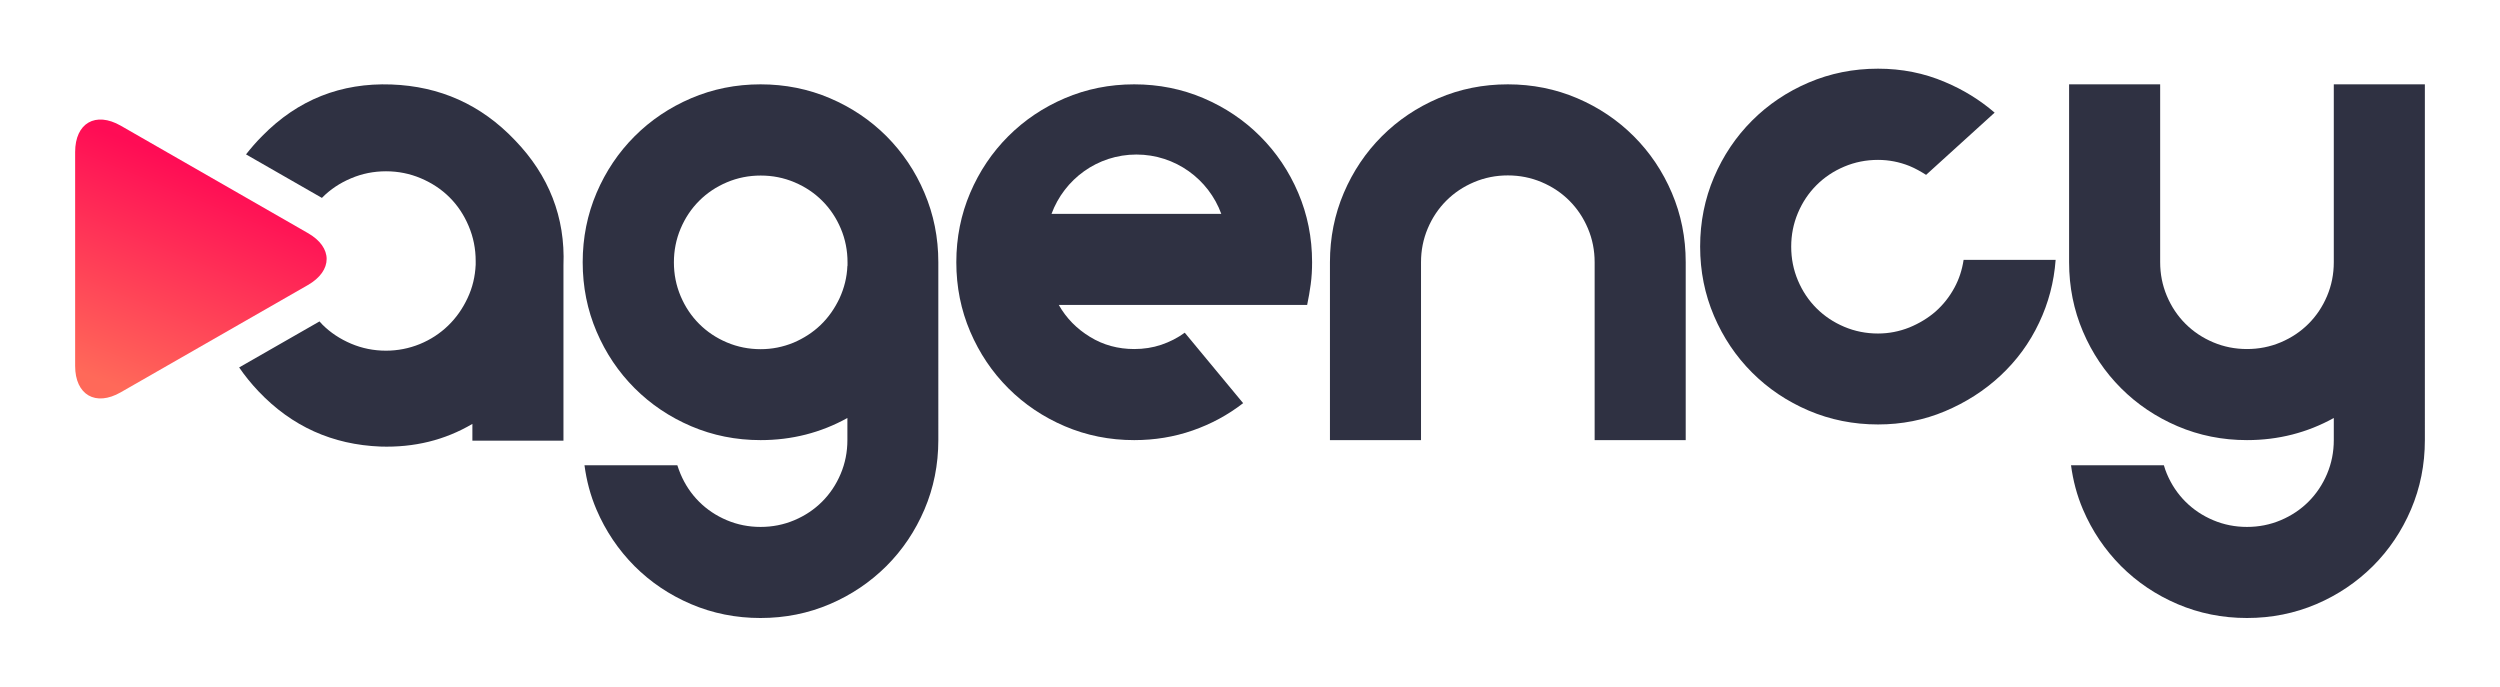
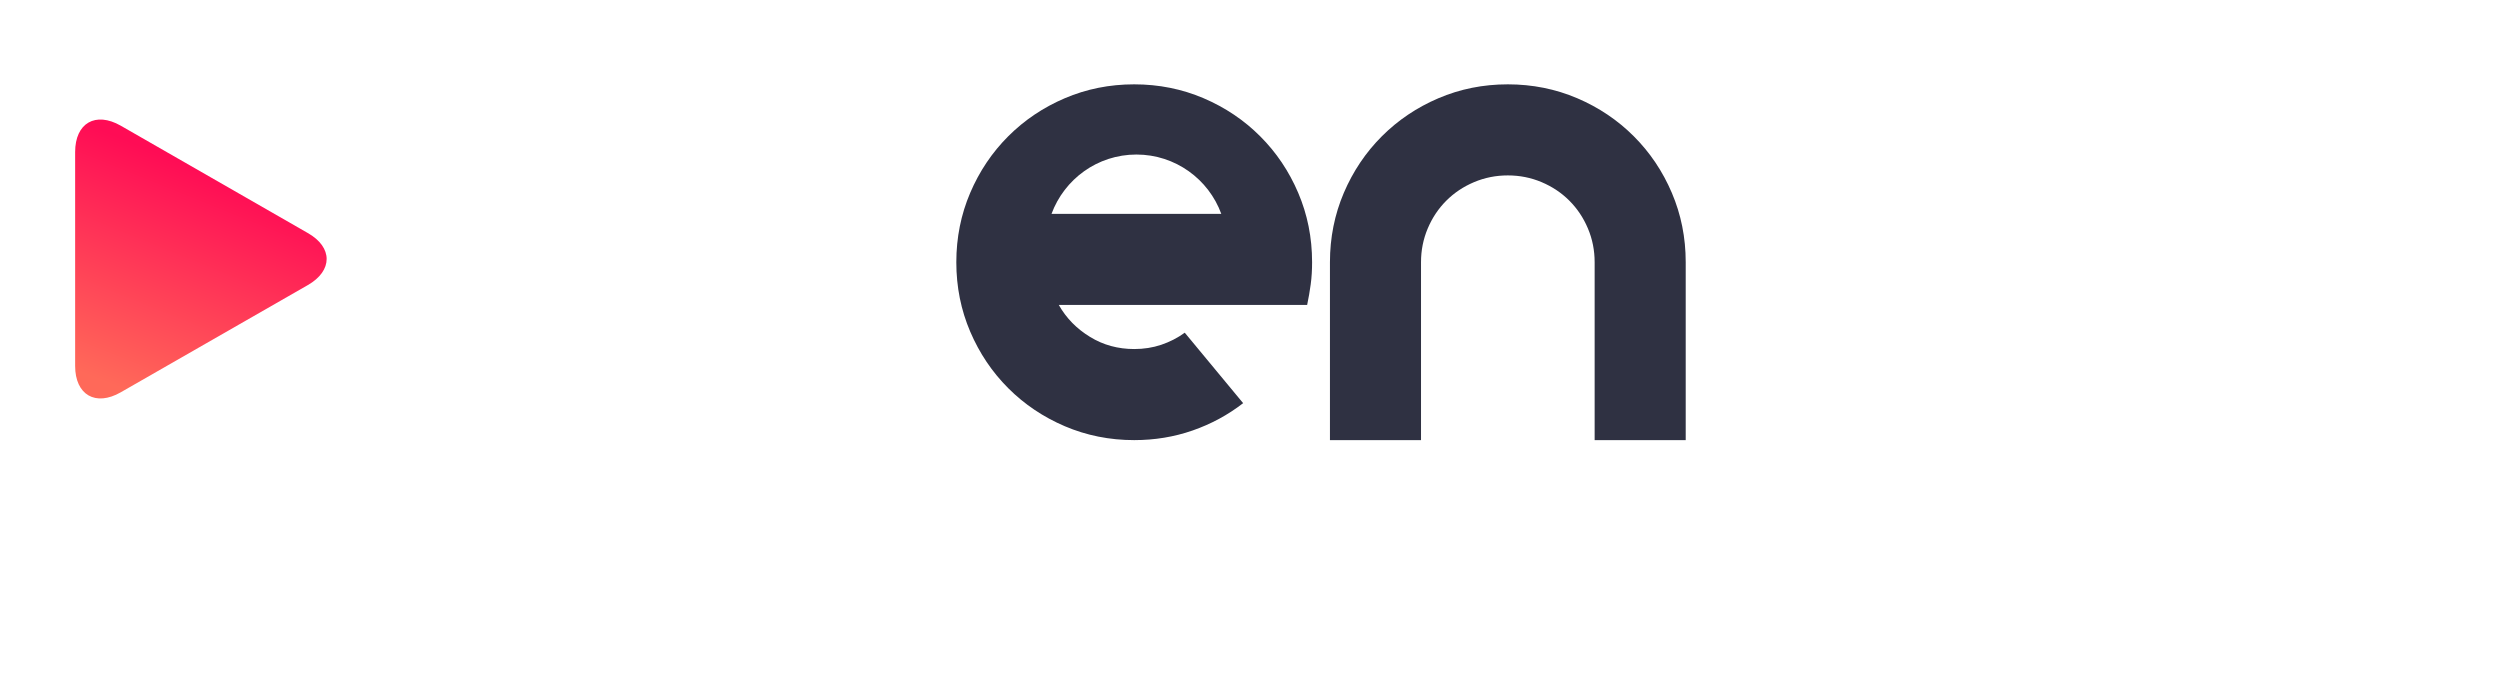
<svg xmlns="http://www.w3.org/2000/svg" version="1.1" x="0px" y="0px" viewBox="0 0 182 50" style="enable-background:new 0 0 182 50;" xml:space="preserve">
  <style type="text/css">
	.st0{fill:#2F3142;}
	.st1{fill:url(#SVGID_1_);}
	.st2{fill:url(#SVGID_00000060013977803265066710000017947340263463426183_);}
</style>
  <g id="Whatsapp">
</g>
  <g id="Instagram">
</g>
  <g id="Tiktok">
</g>
  <g id="Youtube">
</g>
  <g id="Agency">
</g>
  <g id="Agency_color">
    <g id="Logo_00000127005142116852996040000011258034820621828747_">
      <path class="st0" d="M118.94,9.92c-1.17-1.17-2.55-2.1-4.12-2.77c-1.57-0.67-3.26-1.01-5.05-1.01c-1.8,0-3.48,0.34-5.05,1.01    c-1.57,0.67-2.95,1.6-4.12,2.77c-1.17,1.17-2.1,2.55-2.77,4.12c-0.67,1.57-1.01,3.26-1.01,5.05v12.95h6.63V19.09    c0-0.86,0.16-1.68,0.49-2.46c0.33-0.78,0.78-1.45,1.35-2.02c0.57-0.57,1.24-1.02,2.02-1.35c0.78-0.33,1.6-0.49,2.46-0.49    c0.86,0,1.68,0.16,2.46,0.49c0.78,0.33,1.45,0.78,2.02,1.35s1.02,1.24,1.35,2.02c0.33,0.78,0.49,1.6,0.49,2.46v12.95h6.63V19.09    c0-1.8-0.34-3.48-1.01-5.05C121.04,12.47,120.12,11.1,118.94,9.92z" />
      <path class="st0" d="M91.74,9.92c-1.17-1.17-2.55-2.1-4.12-2.77c-1.57-0.67-3.26-1.01-5.05-1.01c-1.8,0-3.48,0.34-5.05,1.01    c-1.57,0.67-2.95,1.6-4.12,2.77c-1.17,1.17-2.1,2.55-2.77,4.12c-0.67,1.57-1.01,3.26-1.01,5.05c0,1.8,0.34,3.48,1.01,5.05    c0.67,1.57,1.6,2.95,2.77,4.12c1.17,1.17,2.55,2.1,4.12,2.77c1.57,0.67,3.26,1.01,5.05,1.01c1.48,0,2.9-0.23,4.25-0.7    s2.57-1.13,3.68-1.99l-4.25-5.13c-0.52,0.38-1.09,0.67-1.71,0.88c-0.62,0.21-1.28,0.31-1.97,0.31c-1.17,0-2.25-0.29-3.21-0.88    c-0.97-0.59-1.73-1.36-2.28-2.33h18.08c0.1-0.48,0.19-0.98,0.26-1.5c0.07-0.52,0.1-1.05,0.1-1.61c0-1.8-0.34-3.48-1.01-5.05    C93.84,12.47,92.92,11.1,91.74,9.92z M87.8,15.57H77.34h-0.79c0.93-2.52,3.34-4.32,6.18-4.32c2.84,0,5.26,1.8,6.18,4.32H87.8z" />
-       <path class="st0" d="M64.54,9.92c-1.17-1.17-2.55-2.1-4.12-2.77c-1.57-0.67-3.26-1.01-5.05-1.01c-1.8,0-3.48,0.34-5.05,1.01    c-1.57,0.67-2.95,1.6-4.12,2.77c-1.17,1.17-2.1,2.55-2.77,4.12c-0.67,1.57-1.01,3.26-1.01,5.05c0,1.8,0.34,3.48,1.01,5.05    c0.67,1.57,1.6,2.95,2.77,4.12c1.17,1.17,2.55,2.1,4.12,2.77c1.57,0.67,3.26,1.01,5.05,1.01c2.28,0,4.39-0.54,6.32-1.61v1.61    c0,0.86-0.16,1.68-0.49,2.46c-0.33,0.78-0.78,1.45-1.35,2.02c-0.57,0.57-1.24,1.02-2.02,1.35c-0.78,0.33-1.6,0.49-2.46,0.49    c-0.86,0-1.68-0.16-2.46-0.49c-0.78-0.33-1.45-0.78-2.02-1.35c-0.57-0.57-1.02-1.24-1.35-2.02c-0.09-0.21-0.16-0.42-0.23-0.63    h-6.76c0.15,1.12,0.43,2.19,0.87,3.22c0.67,1.57,1.6,2.94,2.77,4.12c1.17,1.17,2.55,2.1,4.12,2.77c1.57,0.67,3.26,1.01,5.05,1.01    c1.8,0,3.48-0.34,5.05-1.01c1.57-0.67,2.94-1.6,4.12-2.77c1.17-1.17,2.1-2.55,2.77-4.12c0.67-1.57,1.01-3.26,1.01-5.05V19.09    c0-1.8-0.34-3.48-1.01-5.05C66.64,12.47,65.71,11.1,64.54,9.92z M61.69,19.35c-0.03,0.83-0.23,1.62-0.57,2.36    c-0.35,0.74-0.8,1.39-1.37,1.94c-0.57,0.55-1.24,0.98-1.99,1.3c-0.76,0.31-1.55,0.47-2.38,0.47c-0.86,0-1.68-0.16-2.46-0.49    c-0.78-0.33-1.45-0.78-2.02-1.35c-0.57-0.57-1.02-1.24-1.35-2.02c-0.33-0.78-0.49-1.6-0.49-2.46c0-0.86,0.16-1.68,0.49-2.46    c0.33-0.78,0.78-1.45,1.35-2.02c0.57-0.57,1.24-1.02,2.02-1.35c0.78-0.33,1.6-0.49,2.46-0.49c0.86,0,1.68,0.16,2.46,0.49    c0.78,0.33,1.45,0.78,2.02,1.35s1.02,1.24,1.35,2.02c0.33,0.78,0.49,1.6,0.49,2.46V19.35z" />
-       <path class="st0" d="M169.9,6.14v12.95c0,0.86-0.16,1.68-0.49,2.46c-0.33,0.78-0.78,1.45-1.35,2.02    c-0.57,0.57-1.24,1.02-2.02,1.35c-0.78,0.33-1.6,0.49-2.46,0.49s-1.68-0.16-2.46-0.49c-0.78-0.33-1.45-0.78-2.02-1.35    c-0.57-0.57-1.02-1.24-1.35-2.02c-0.33-0.78-0.49-1.6-0.49-2.46V6.14h-6.63v12.95c0,1.8,0.34,3.48,1.01,5.05    c0.67,1.57,1.6,2.95,2.77,4.12c1.17,1.17,2.55,2.1,4.12,2.77c1.57,0.67,3.26,1.01,5.05,1.01c2.28,0,4.39-0.54,6.32-1.61v1.61    c0,0.86-0.16,1.68-0.49,2.46c-0.33,0.78-0.78,1.45-1.35,2.02c-0.57,0.57-1.24,1.02-2.02,1.35c-0.78,0.33-1.6,0.49-2.46,0.49    s-1.68-0.16-2.46-0.49c-0.78-0.33-1.45-0.78-2.02-1.35c-0.57-0.57-1.02-1.24-1.35-2.02c-0.09-0.21-0.16-0.42-0.22-0.63h-6.76    c0.15,1.12,0.43,2.19,0.87,3.22c0.67,1.57,1.6,2.94,2.77,4.12c1.17,1.17,2.55,2.1,4.12,2.77c1.57,0.67,3.26,1.01,5.05,1.01    s3.48-0.34,5.05-1.01c1.57-0.67,2.94-1.6,4.12-2.77c1.17-1.17,2.1-2.55,2.77-4.12c0.67-1.57,1.01-3.26,1.01-5.05V6.14H169.9z" />
-       <path class="st0" d="M142.29,20.93c-0.36,0.67-0.82,1.25-1.37,1.74c-0.55,0.48-1.19,0.87-1.92,1.17    c-0.73,0.29-1.49,0.44-2.28,0.44c-0.86,0-1.68-0.16-2.46-0.49c-0.78-0.33-1.45-0.78-2.02-1.35c-0.57-0.57-1.02-1.24-1.35-2.02    c-0.33-0.78-0.49-1.6-0.49-2.46c0-0.86,0.16-1.68,0.49-2.46c0.33-0.78,0.78-1.45,1.35-2.02c0.57-0.57,1.24-1.02,2.02-1.35    c0.78-0.33,1.6-0.49,2.46-0.49c0.79,0,1.55,0.15,2.28,0.44c0.44,0.18,0.84,0.41,1.22,0.65l4.99-4.53    c-1.07-0.92-2.28-1.67-3.62-2.23C140.07,5.32,138.45,5,136.72,5c-1.8,0-3.48,0.34-5.05,1.01c-1.57,0.67-2.95,1.6-4.12,2.77    c-1.17,1.17-2.1,2.55-2.77,4.12c-0.67,1.57-1.01,3.26-1.01,5.05c0,1.8,0.34,3.48,1.01,5.05c0.67,1.57,1.6,2.95,2.77,4.12    c1.17,1.17,2.55,2.1,4.12,2.77c1.57,0.67,3.26,1.01,5.05,1.01c1.73,0,3.35-0.32,4.87-0.96c1.52-0.64,2.87-1.5,4.04-2.59    c1.17-1.09,2.12-2.37,2.82-3.86c0.68-1.43,1.08-2.95,1.2-4.57h-6.7C142.84,19.65,142.62,20.32,142.29,20.93z" />
      <linearGradient id="SVGID_1_" gradientUnits="userSpaceOnUse" x1="15.453" y1="12.712" x2="9.117" y2="28.401">
        <stop offset="0" style="stop-color:#FF0C55" />
        <stop offset="1" style="stop-color:#FF6959" />
      </linearGradient>
      <path class="st1" d="M22.4,20.76L8.79,28.56c-1.83,1.05-3.32,0.19-3.32-1.92V11.07c0-2.11,1.48-2.97,3.32-1.92l13.61,7.81    C24.24,18,24.24,19.71,22.4,20.76z" />
-       <path class="st0" d="M37.49,10.21c-2.47-2.6-5.47-3.93-9-4.06c-3.66-0.13-6.8,1.1-9.4,3.75c-0.43,0.43-0.82,0.88-1.18,1.34    l5.53,3.17c0.01-0.01,0.02-0.03,0.03-0.04c0.59-0.59,1.28-1.05,2.09-1.39c0.8-0.34,1.65-0.51,2.54-0.51    c0.89,0,1.74,0.17,2.54,0.51c0.8,0.34,1.5,0.8,2.09,1.39c0.59,0.59,1.05,1.28,1.39,2.09c0.34,0.8,0.51,1.65,0.51,2.54v0.27    c-0.04,0.86-0.23,1.67-0.59,2.43c-0.36,0.77-0.83,1.44-1.42,2.01c-0.59,0.57-1.28,1.02-2.06,1.34c-0.79,0.32-1.61,0.48-2.46,0.48    c-0.89,0-1.74-0.17-2.54-0.51c-0.8-0.34-1.5-0.8-2.09-1.39c-0.07-0.07-0.14-0.15-0.21-0.23l-5.85,3.35    c0.41,0.6,0.88,1.18,1.41,1.74c2.43,2.56,5.39,3.88,8.87,4.02c2.47,0.08,4.7-0.47,6.7-1.65v1.22h6.63v-0.14v-6.27v-6.18v-0.18    C41.16,15.82,39.96,12.77,37.49,10.21z" />
    </g>
  </g>
  <g id="favicon">
</g>
</svg>